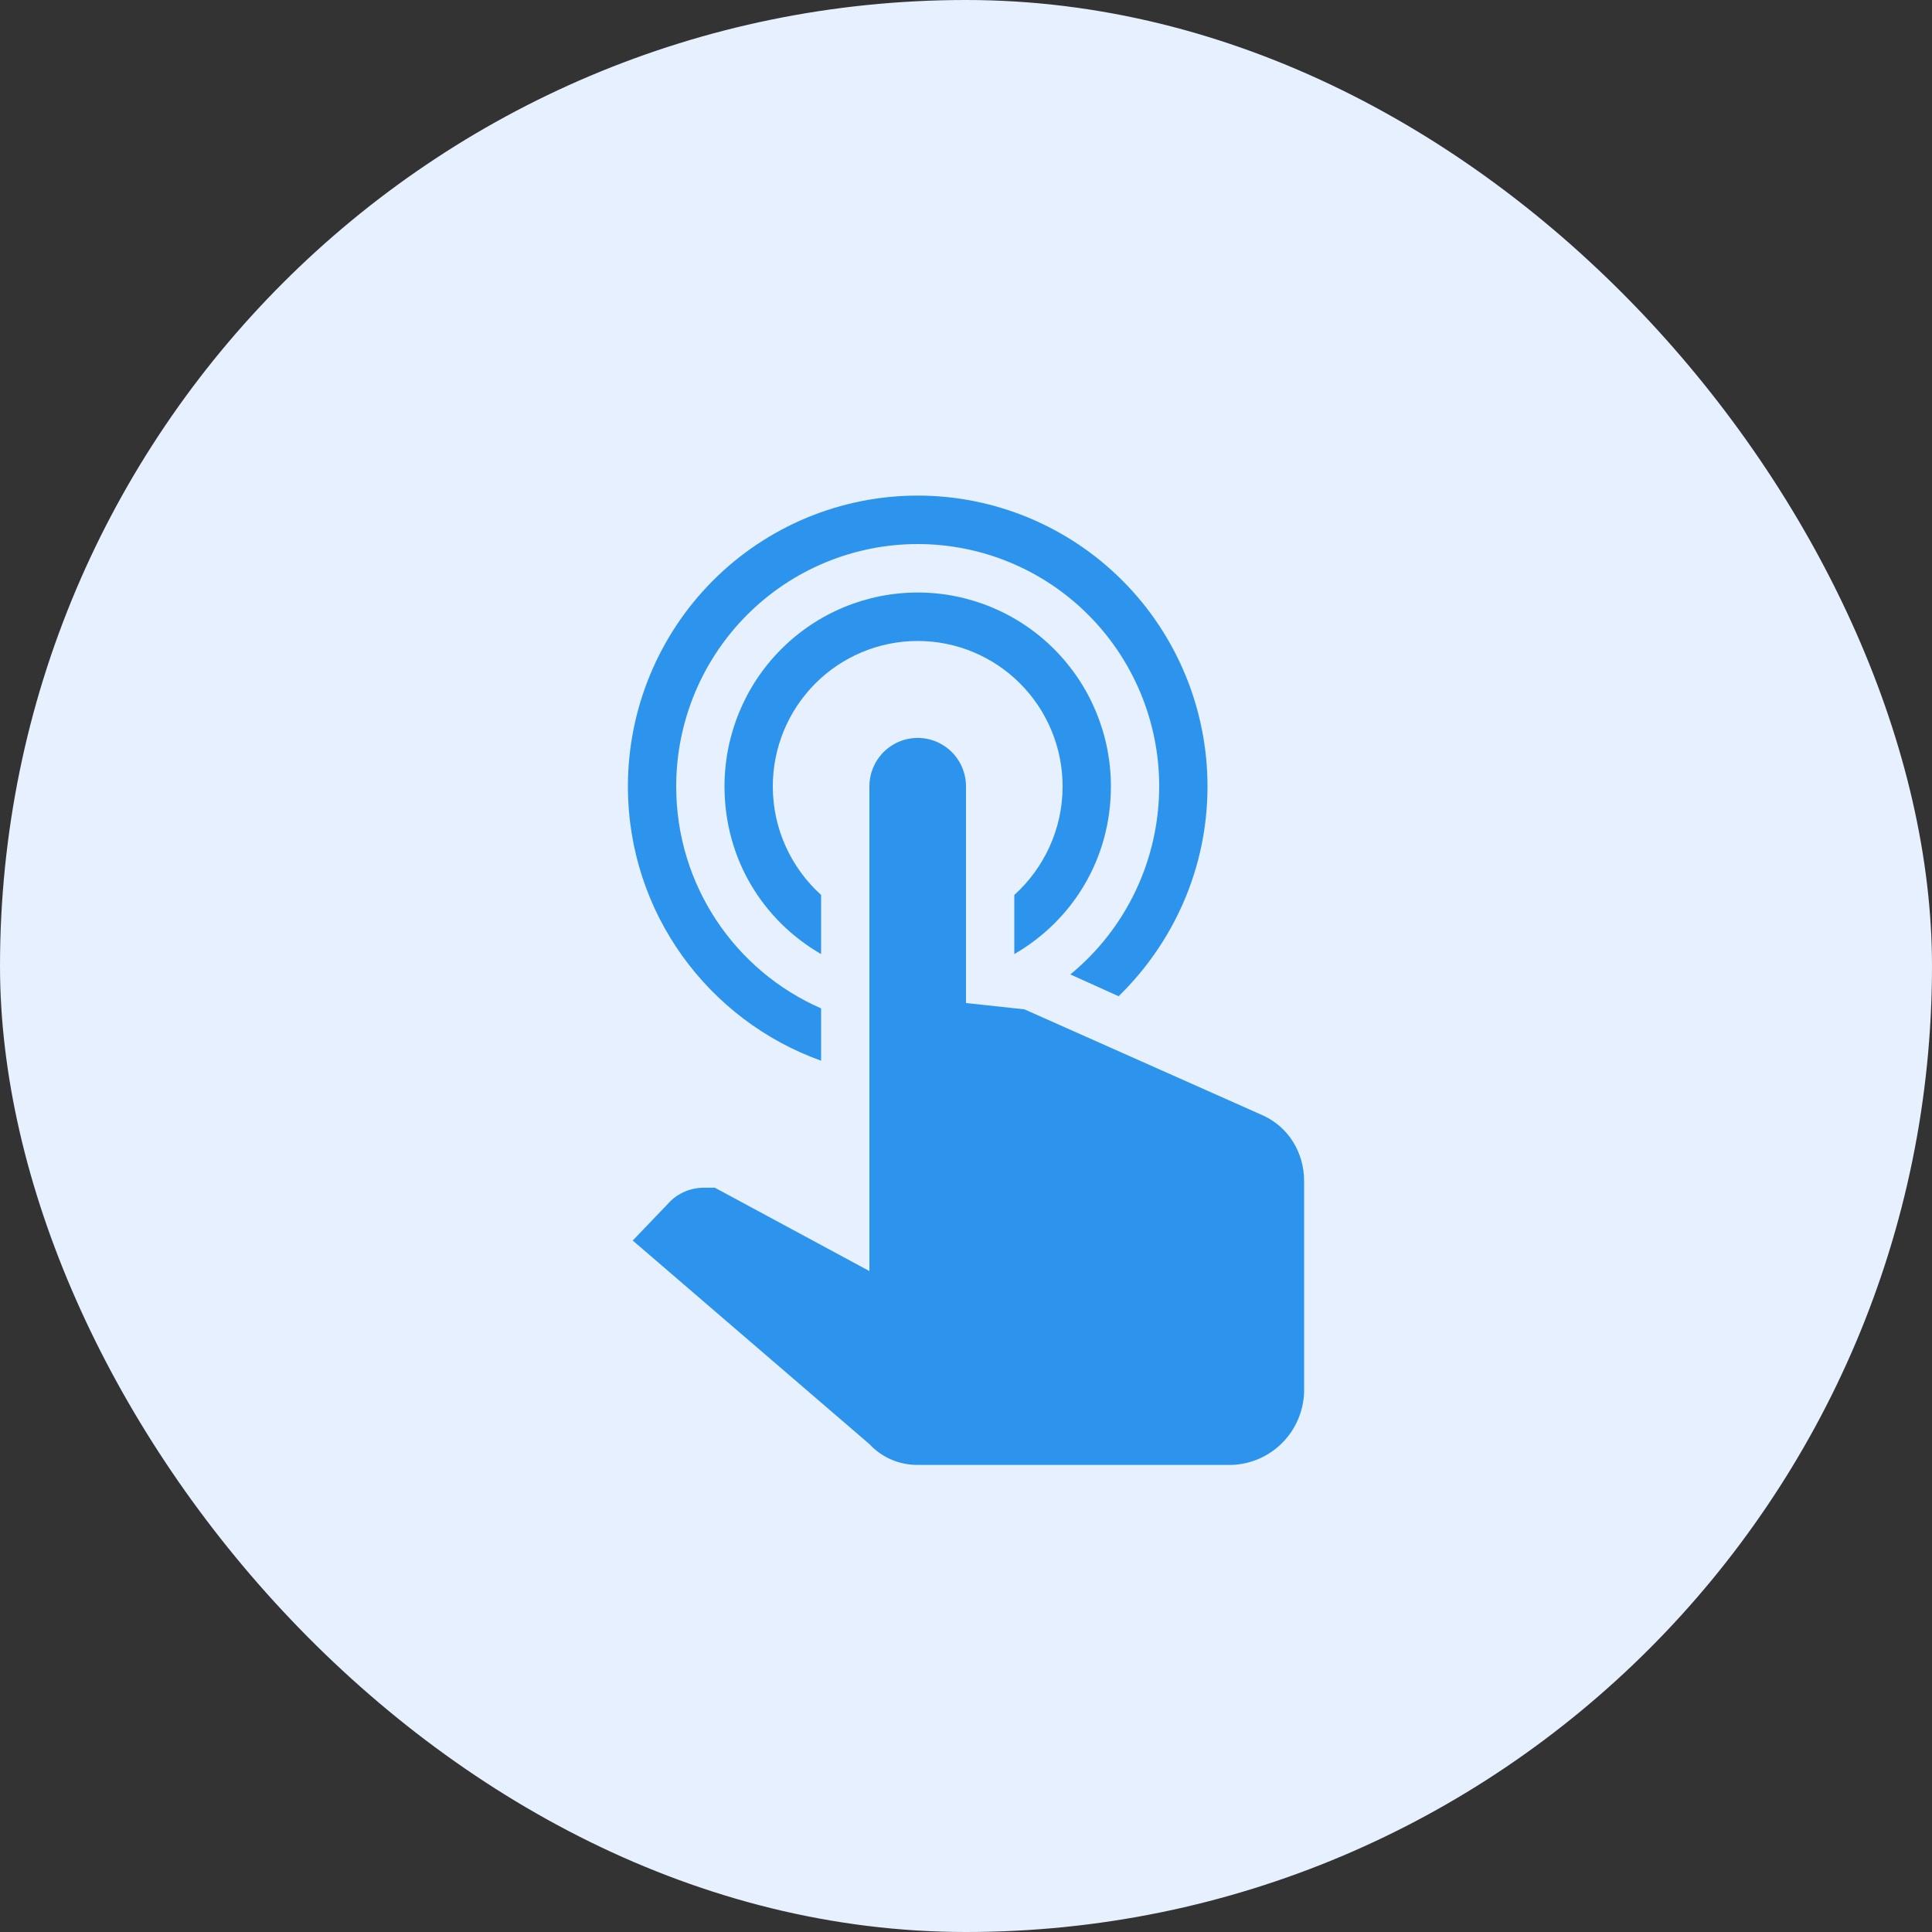
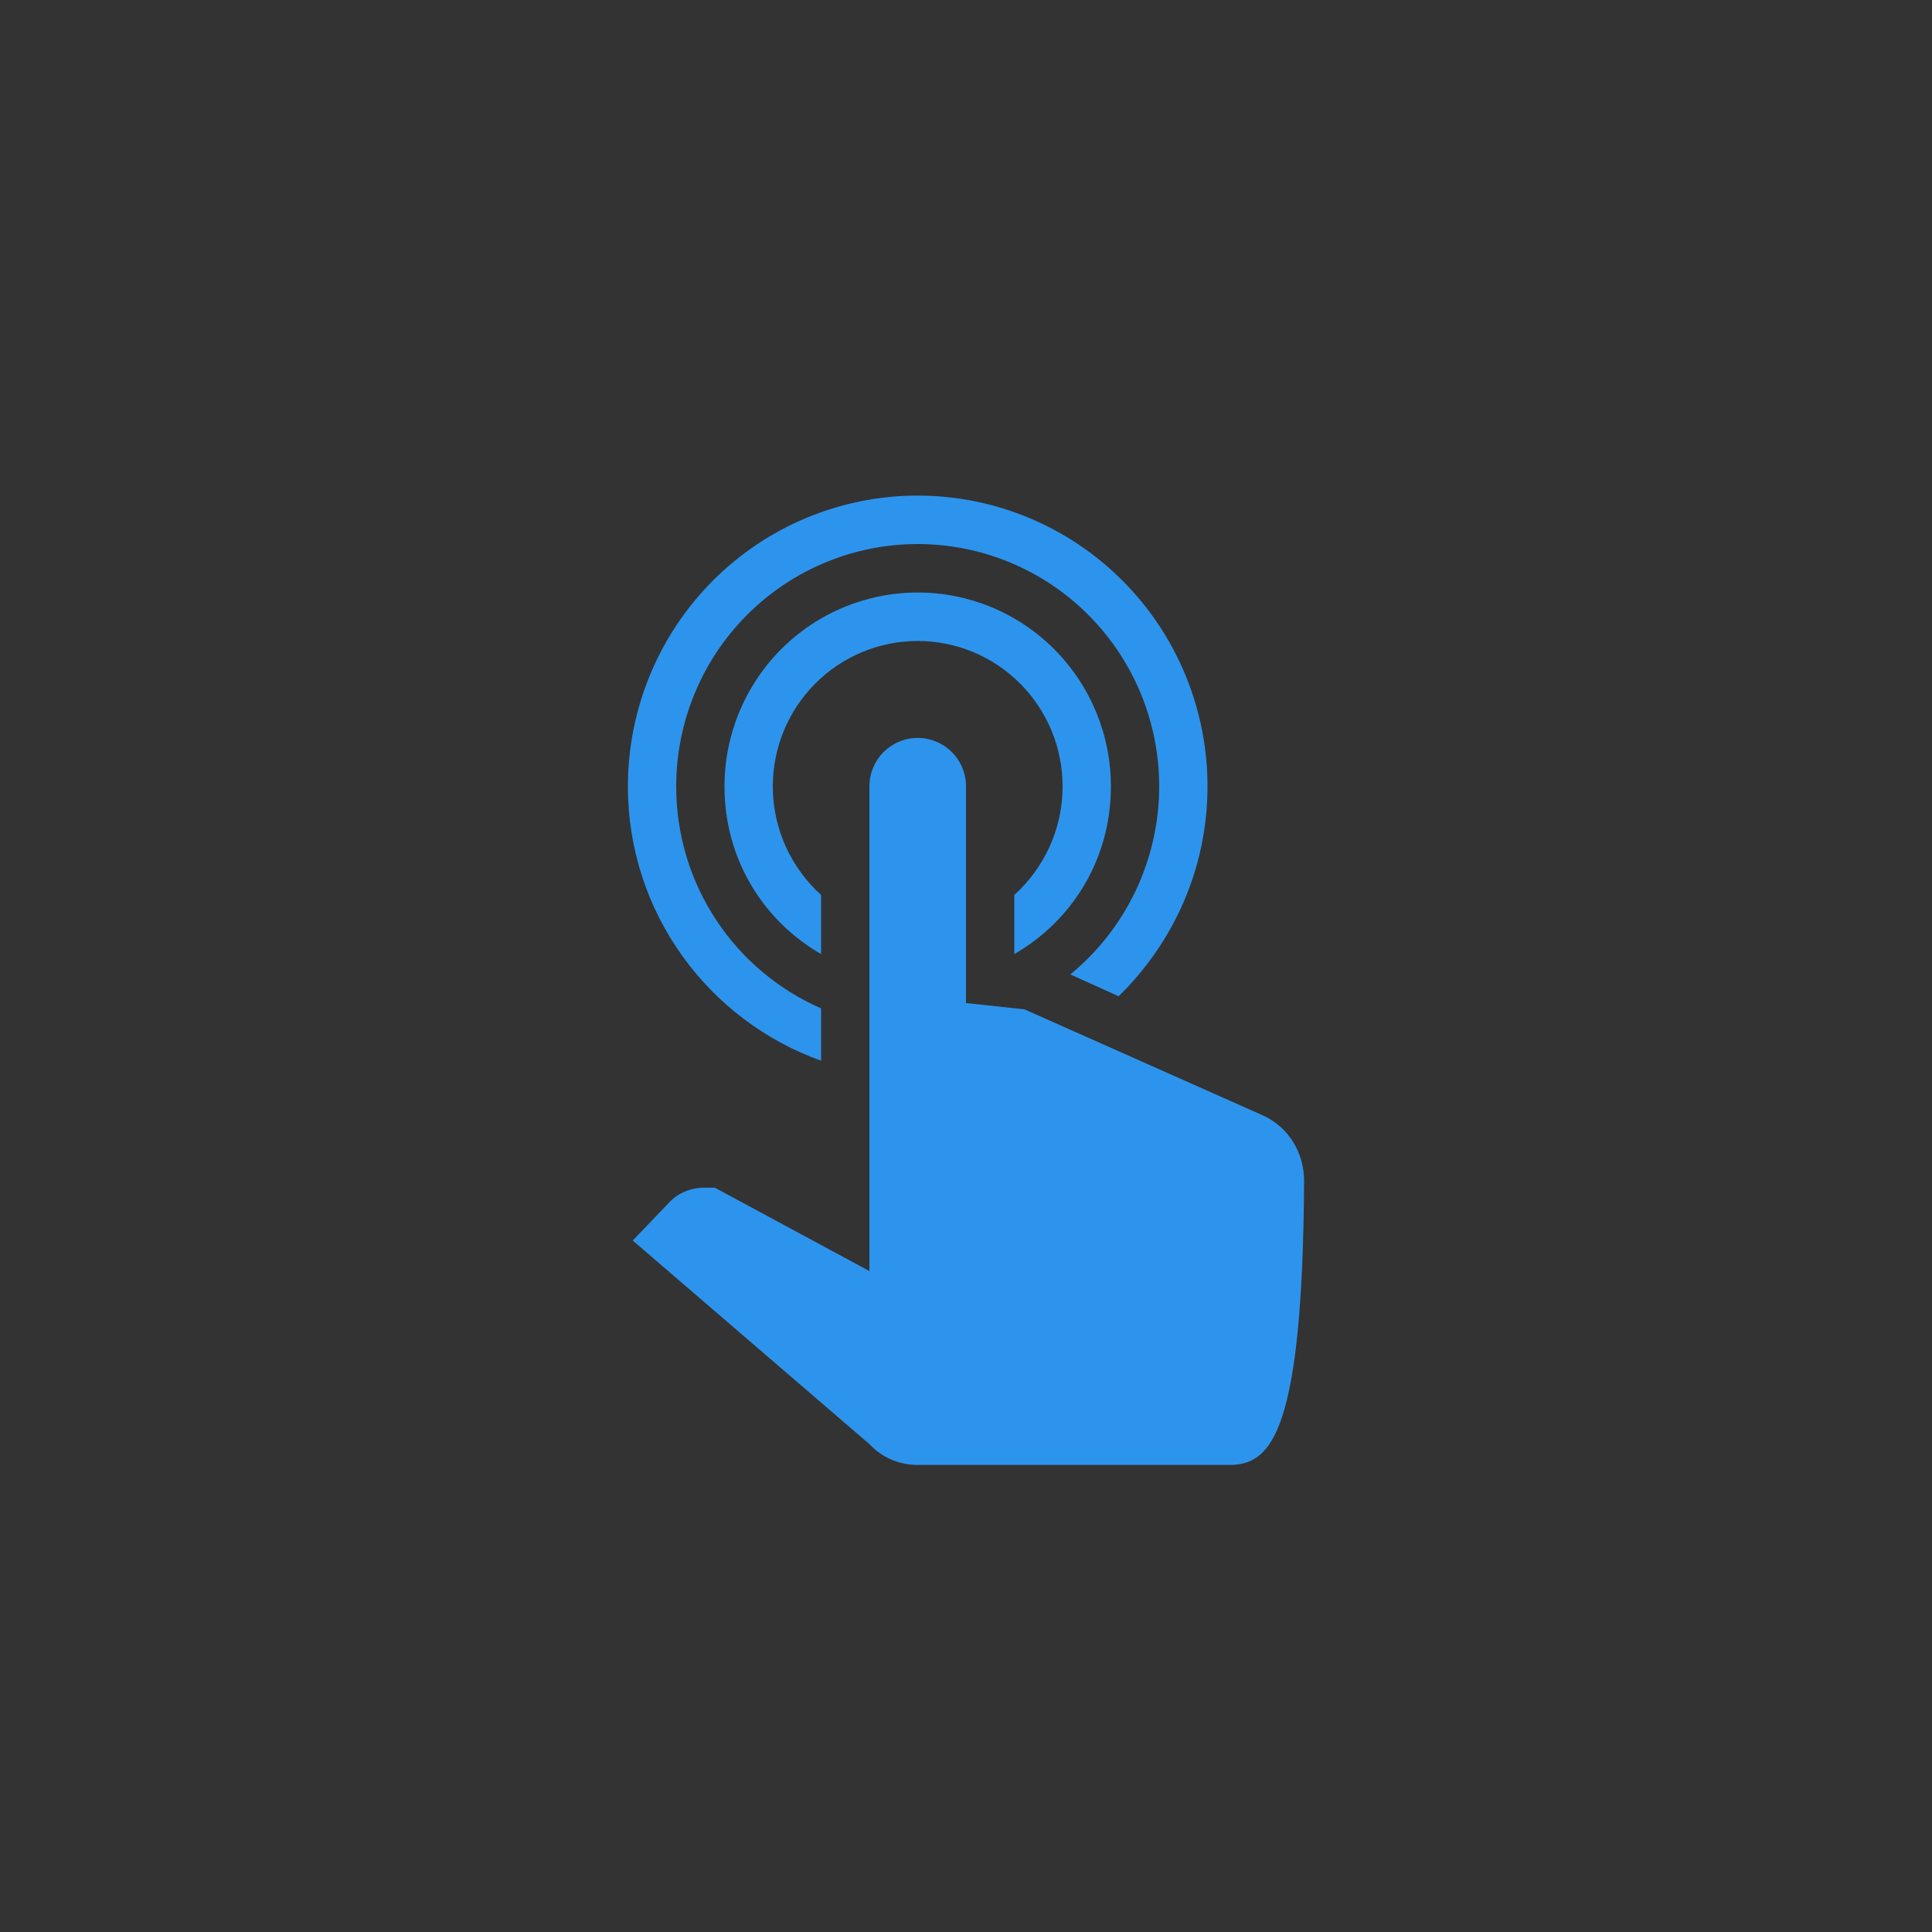
<svg xmlns="http://www.w3.org/2000/svg" width="60" height="60" viewBox="0 0 60 60" fill="none">
  <rect x="0" y="0" width="60" height="60" fill="#333333" stroke="none" />
-   <rect width="60" height="60" rx="30" fill="#E6F0FF" />
-   <path d="M27 24.422C27 24.023 27.158 23.64 27.439 23.358C27.721 23.075 28.102 22.917 28.5 22.917C28.898 22.917 29.279 23.075 29.561 23.358C29.842 23.64 30 24.023 30 24.422V31.15L31.815 31.346L39.225 34.642C40.02 35.004 40.5 35.801 40.5 36.674V43.237C40.455 44.471 39.48 45.45 38.25 45.495H28.5C27.93 45.495 27.39 45.269 27 44.848L19.65 38.526L20.76 37.367C21.045 37.051 21.45 36.885 21.87 36.885H22.2L27 39.474V24.422ZM28.5 18.401C30.091 18.401 31.617 19.035 32.743 20.165C33.868 21.294 34.5 22.825 34.5 24.422C34.5 26.68 33.3 28.591 31.5 29.63V27.794C32.415 26.966 33 25.762 33 24.422C33 23.224 32.526 22.076 31.682 21.229C30.838 20.382 29.694 19.906 28.5 19.906C27.306 19.906 26.162 20.382 25.318 21.229C24.474 22.076 24 23.224 24 24.422C24 25.762 24.585 26.966 25.5 27.794V29.63C23.7 28.591 22.5 26.68 22.5 24.422C22.5 22.825 23.132 21.294 24.257 20.165C25.383 19.035 26.909 18.401 28.5 18.401ZM28.5 15.391C30.887 15.391 33.176 16.342 34.864 18.036C36.552 19.73 37.5 22.027 37.5 24.422C37.5 26.981 36.435 29.284 34.74 30.939L33.24 30.262C34.102 29.554 34.797 28.663 35.274 27.653C35.751 26.643 35.999 25.54 36 24.422C36 22.426 35.21 20.512 33.803 19.1C32.397 17.689 30.489 16.896 28.5 16.896C26.511 16.896 24.603 17.689 23.197 19.1C21.79 20.512 21 22.426 21 24.422C21 27.508 22.845 30.157 25.5 31.316V32.941C22.005 31.692 19.5 28.351 19.5 24.422C19.5 22.027 20.448 19.73 22.136 18.036C23.824 16.342 26.113 15.391 28.5 15.391Z" fill="#2D94ED" />
+   <path d="M27 24.422C27 24.023 27.158 23.64 27.439 23.358C27.721 23.075 28.102 22.917 28.5 22.917C28.898 22.917 29.279 23.075 29.561 23.358C29.842 23.64 30 24.023 30 24.422V31.15L31.815 31.346L39.225 34.642C40.02 35.004 40.5 35.801 40.5 36.674C40.455 44.471 39.48 45.45 38.25 45.495H28.5C27.93 45.495 27.39 45.269 27 44.848L19.65 38.526L20.76 37.367C21.045 37.051 21.45 36.885 21.87 36.885H22.2L27 39.474V24.422ZM28.5 18.401C30.091 18.401 31.617 19.035 32.743 20.165C33.868 21.294 34.5 22.825 34.5 24.422C34.5 26.68 33.3 28.591 31.5 29.63V27.794C32.415 26.966 33 25.762 33 24.422C33 23.224 32.526 22.076 31.682 21.229C30.838 20.382 29.694 19.906 28.5 19.906C27.306 19.906 26.162 20.382 25.318 21.229C24.474 22.076 24 23.224 24 24.422C24 25.762 24.585 26.966 25.5 27.794V29.63C23.7 28.591 22.5 26.68 22.5 24.422C22.5 22.825 23.132 21.294 24.257 20.165C25.383 19.035 26.909 18.401 28.5 18.401ZM28.5 15.391C30.887 15.391 33.176 16.342 34.864 18.036C36.552 19.73 37.5 22.027 37.5 24.422C37.5 26.981 36.435 29.284 34.74 30.939L33.24 30.262C34.102 29.554 34.797 28.663 35.274 27.653C35.751 26.643 35.999 25.54 36 24.422C36 22.426 35.21 20.512 33.803 19.1C32.397 17.689 30.489 16.896 28.5 16.896C26.511 16.896 24.603 17.689 23.197 19.1C21.79 20.512 21 22.426 21 24.422C21 27.508 22.845 30.157 25.5 31.316V32.941C22.005 31.692 19.5 28.351 19.5 24.422C19.5 22.027 20.448 19.73 22.136 18.036C23.824 16.342 26.113 15.391 28.5 15.391Z" fill="#2D94ED" />
</svg>